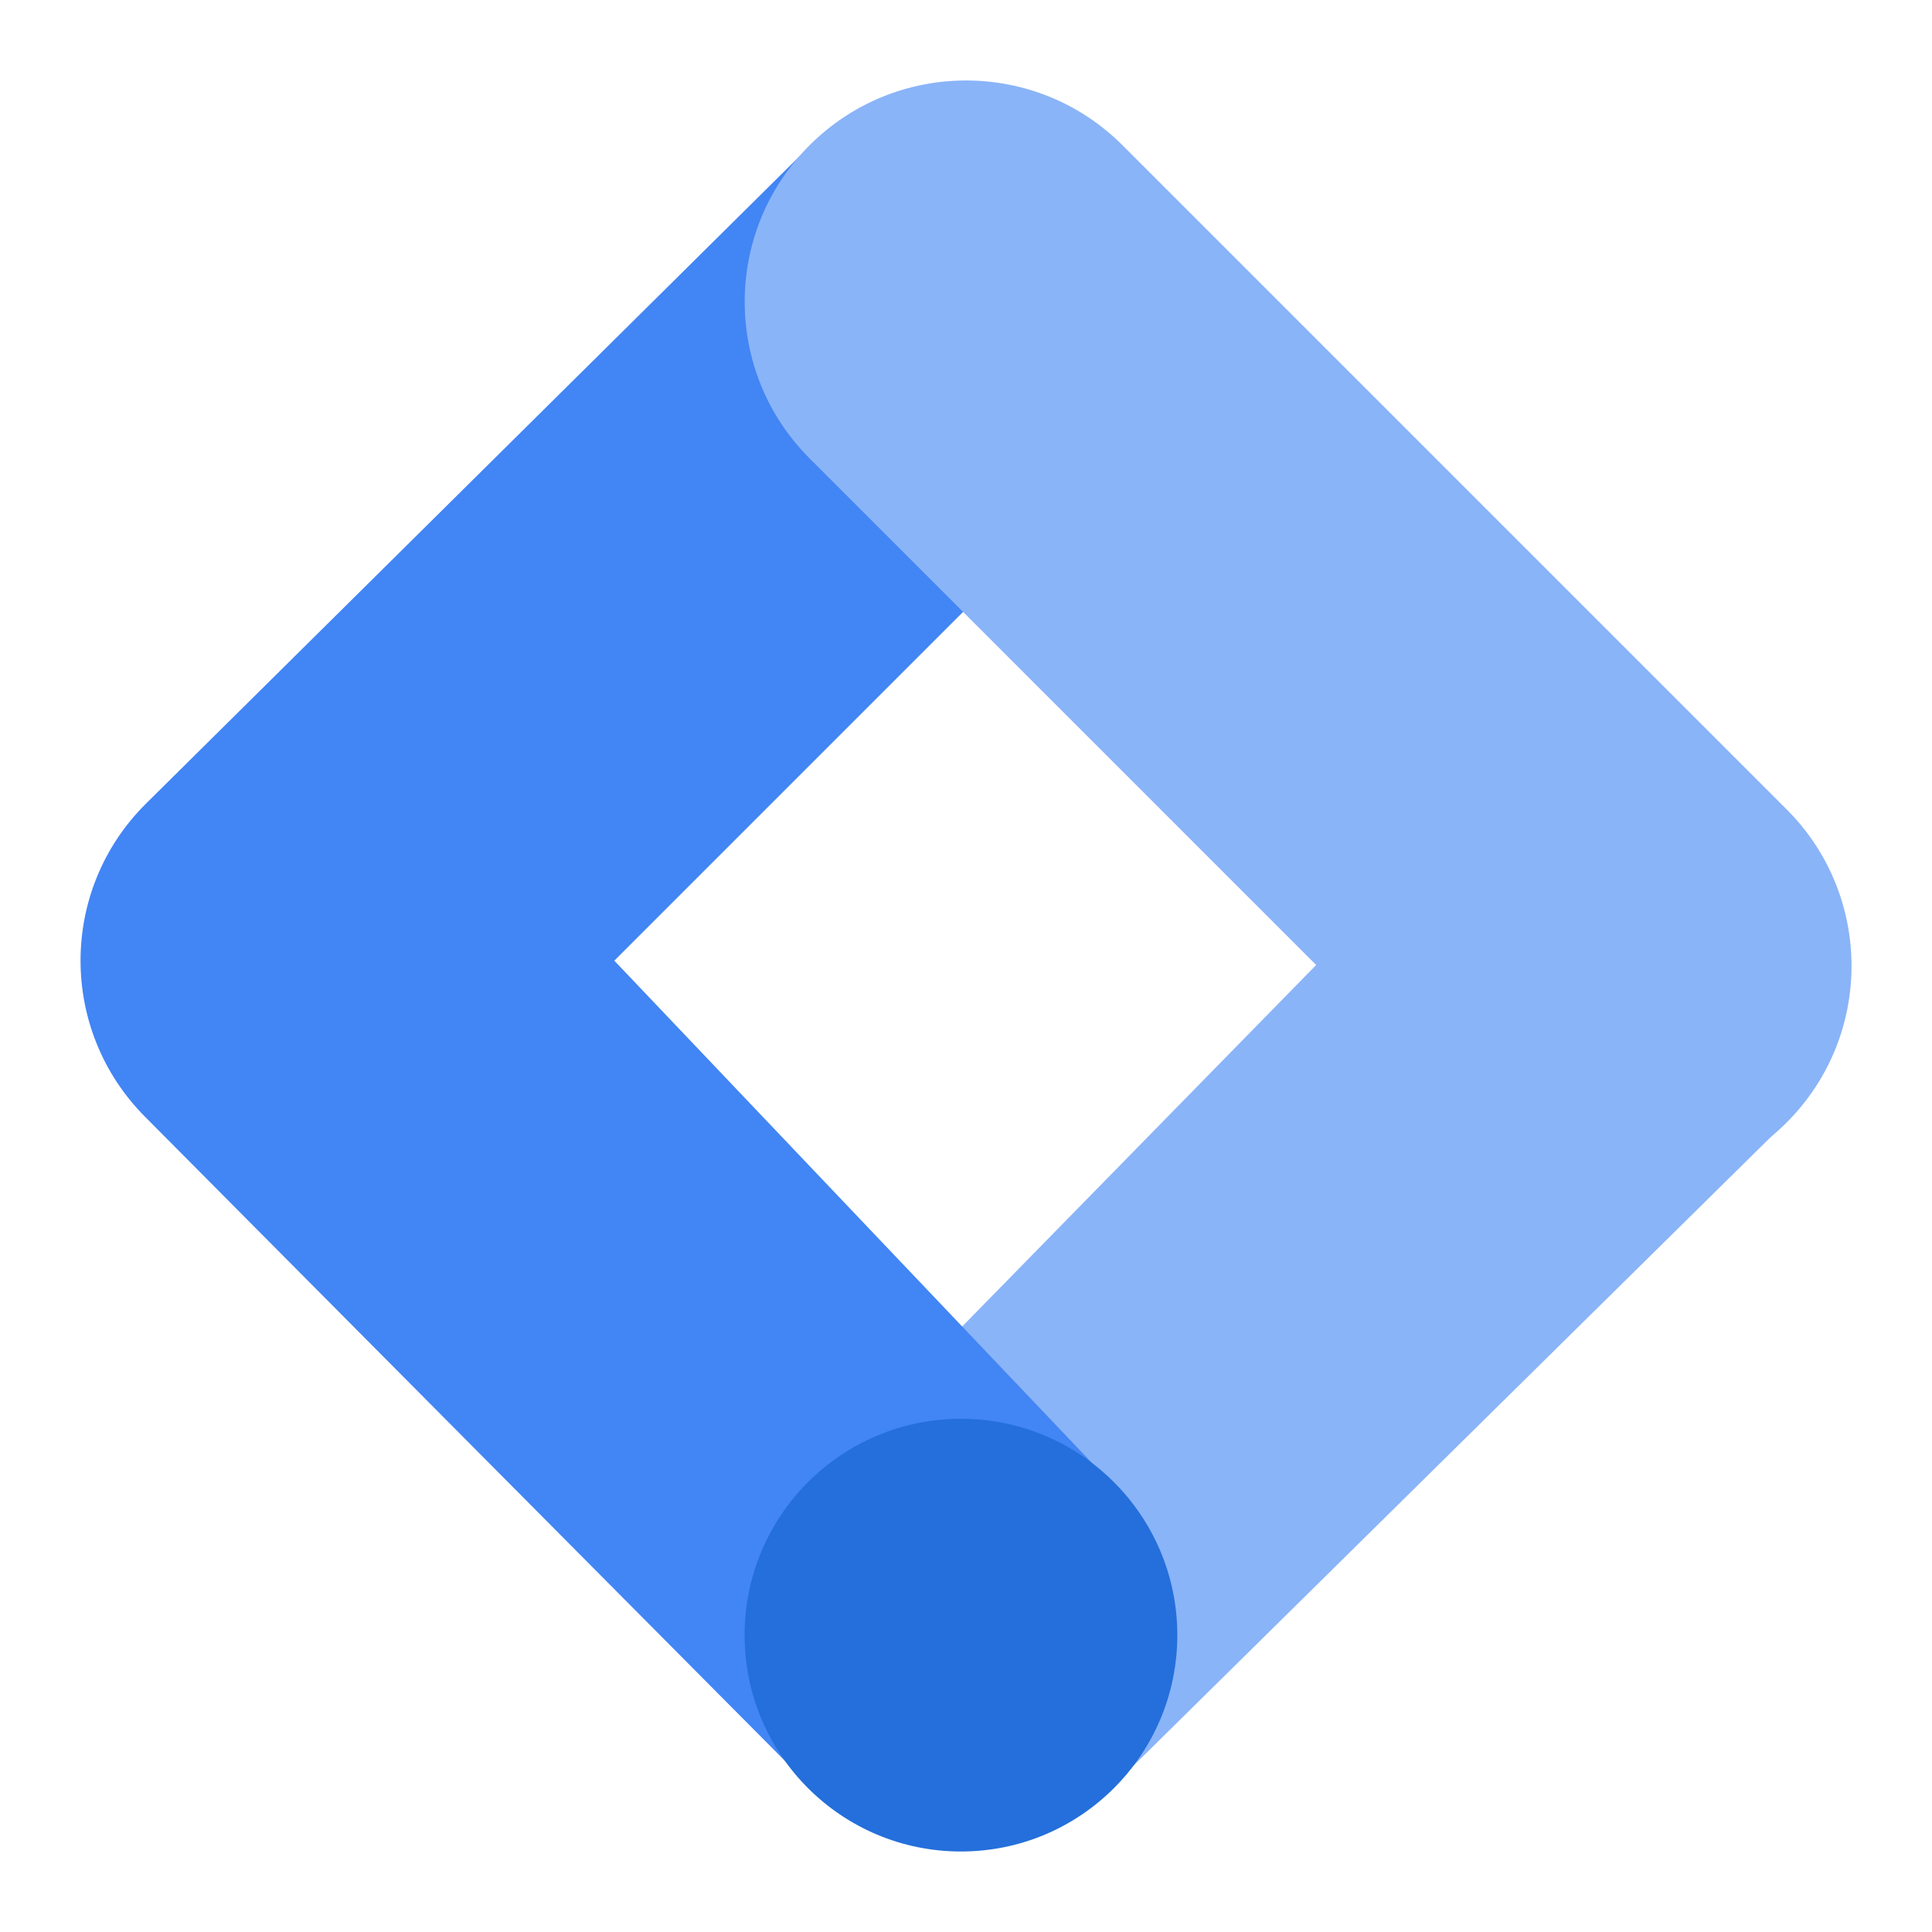
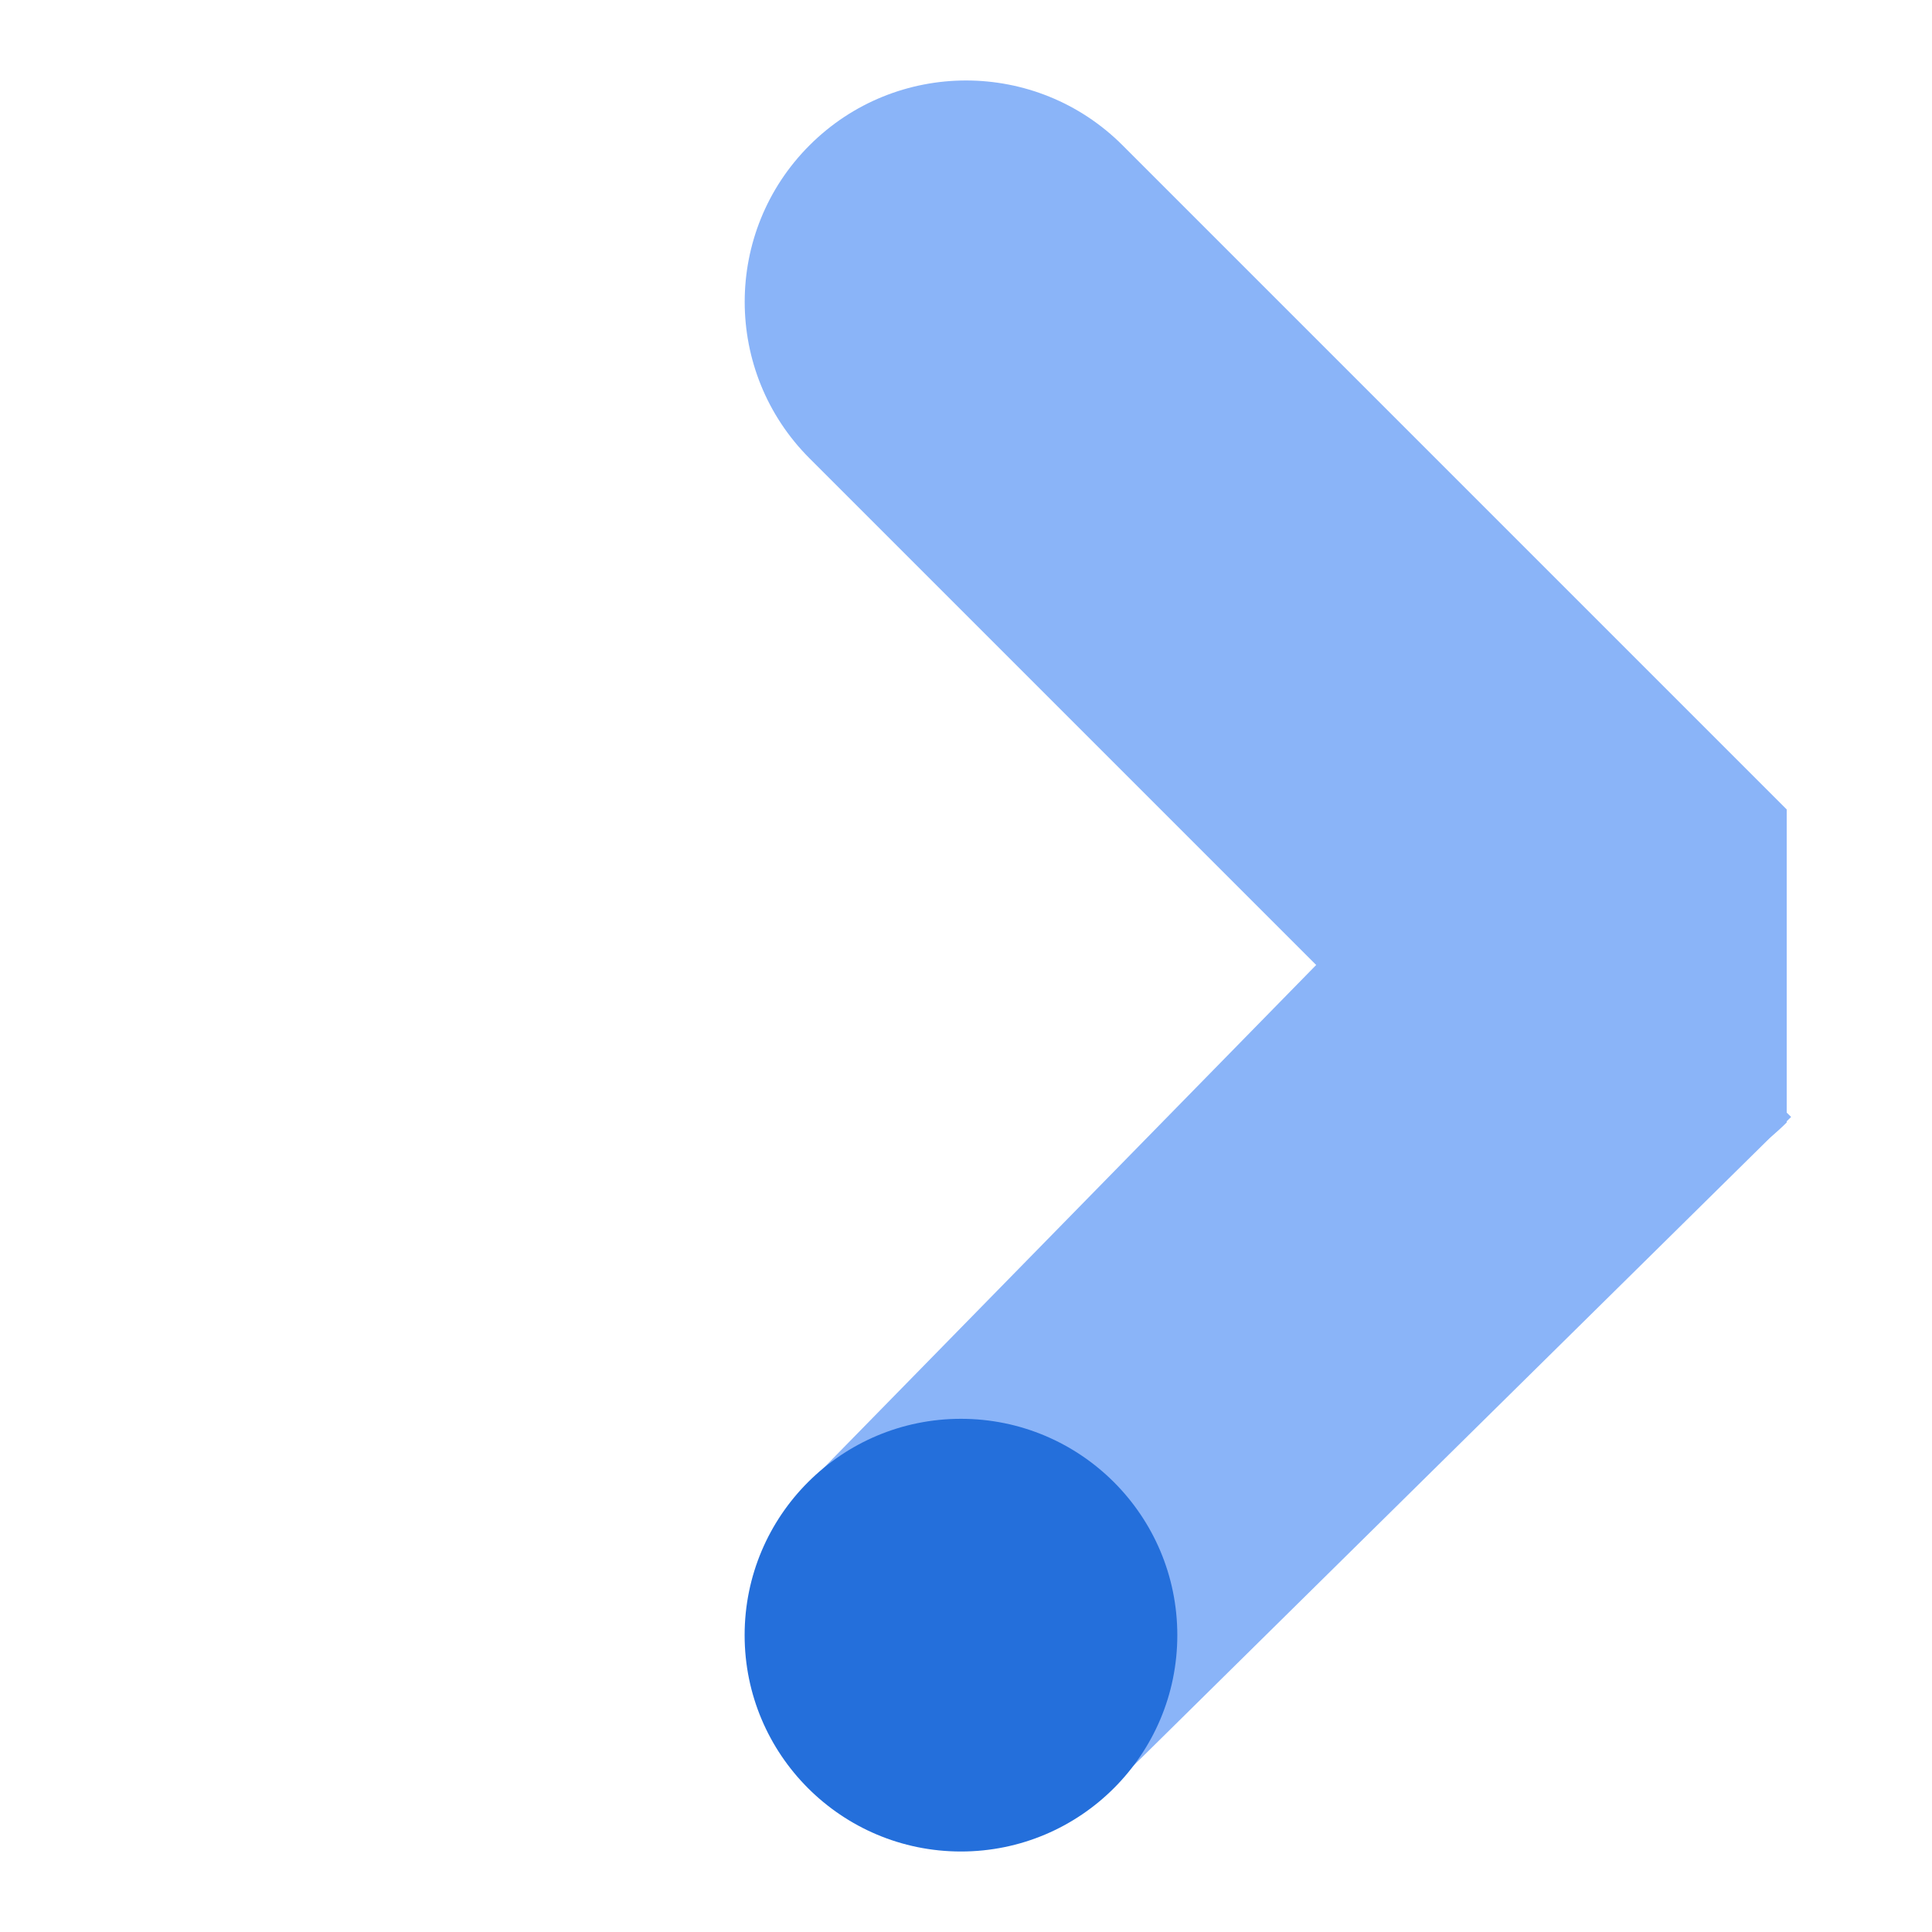
<svg xmlns="http://www.w3.org/2000/svg" width="192" height="192" x="0" y="0" enable-background="new 0 0 192 192" version="1.1" viewBox="0 0 192 192" xml:space="preserve">
  <rect width="192" height="192" fill="none" />
  <g>
    <polygon fill="#8AB4F8" points="111.31 176.79 80.76 147 146.37 80 178 111" />
-     <path fill="#4285F4" d="M111.44,45.08L81,14L14.44,79.93c-8.58,8.58-8.58,22.49,0,31.08L80,177l31-29L61.05,95.47L111.44,45.08z" />
-     <path fill="#8AB4F8" d="M177.56,80.44l-66-66c-8.59-8.59-22.52-8.59-31.11,0c-8.59,8.59-8.59,22.52,0,31.11l66,66 c8.59,8.59,22.52,8.59,31.11,0C186.15,102.96,186.15,89.03,177.56,80.44z" />
+     <path fill="#8AB4F8" d="M177.56,80.44l-66-66c-8.59-8.59-22.52-8.59-31.11,0c-8.59,8.59-8.59,22.52,0,31.11l66,66 c8.59,8.59,22.52,8.59,31.11,0z" />
    <circle cx="95.5" cy="162.5" r="21.5" fill="#246FDB" />
  </g>
</svg>